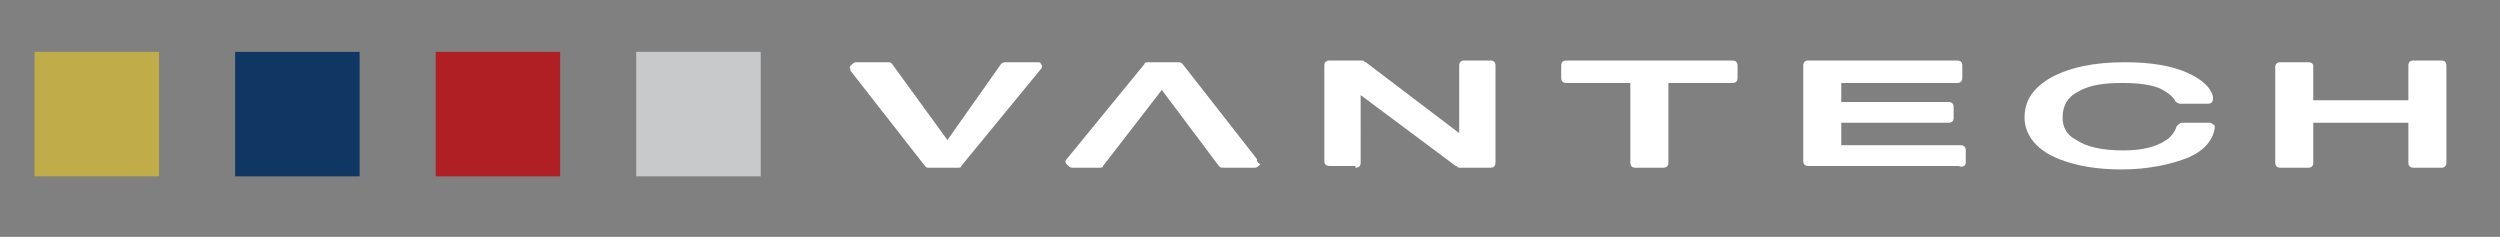
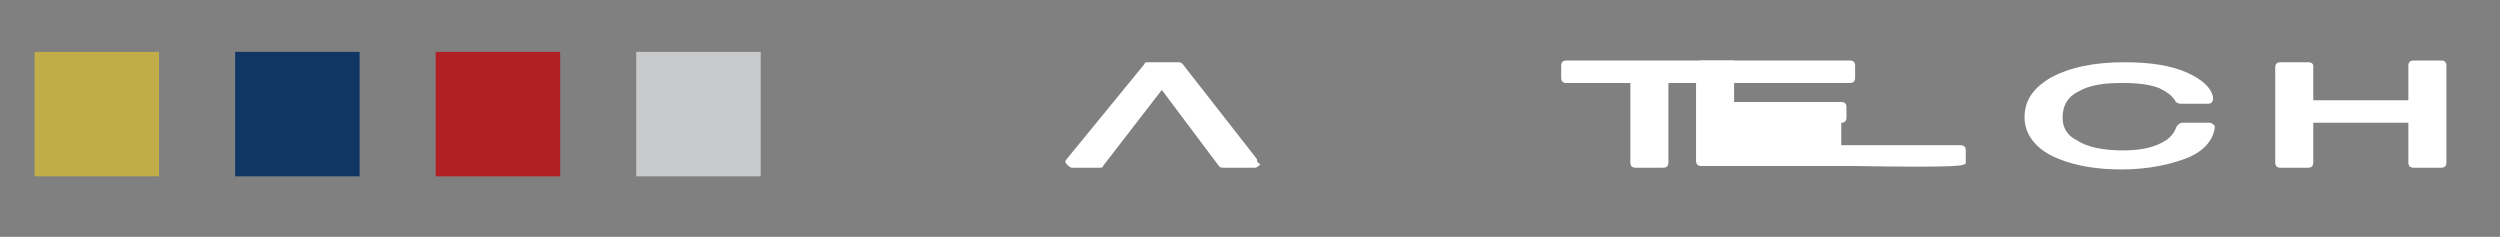
<svg xmlns="http://www.w3.org/2000/svg" version="1.1" id="レイヤー_1" x="0px" y="0px" viewBox="0 0 144.6 13.7" enable-background="new 0 0 144.6 13.7" xml:space="preserve">
  <rect x="0" y="0" width="144.6" height="13.7" fill="#808080" stroke="none" />
  <g>
    <rect x="2" y="3" fill="#C0AC49" width="7.2" height="7.2" />
    <rect x="13.6" y="3" fill="#103663" width="7.2" height="7.2" />
    <rect x="25.2" y="3" fill="#AF1F24" width="7.2" height="7.2" />
    <rect x="36.8" y="3" fill="#C8C9CA" width="7.2" height="7.2" />
  </g>
  <g>
-     <path fill="#FFFFFF" d="M60,3.6h-1.8c-0.1,0-0.2,0-0.3,0.1l-3.1,4.4l-3.2-4.4c-0.1-0.1-0.1-0.1-0.3-0.1h-1.8   c-0.1,0-0.2,0.1-0.3,0.2c-0.1,0.1,0,0.2,0,0.3l4.3,5.5c0.1,0.1,0.1,0.1,0.2,0.1h1.7c0.1,0,0.2,0,0.2-0.1L60.2,4   c0.1-0.1,0.1-0.2,0-0.3C60.2,3.6,60.1,3.6,60,3.6" />
-     <path fill="#FFFFFF" d="M78.4,9.7c0.2,0,0.3-0.1,0.3-0.3V5.5l5.5,4.1c0.1,0,0.1,0.1,0.2,0.1h1.8c0.2,0,0.3-0.1,0.3-0.3V3.8   c0-0.2-0.1-0.3-0.3-0.3h-1.5c-0.2,0-0.3,0.1-0.3,0.3v3.9l-5.4-4.1c-0.1,0-0.1-0.1-0.2-0.1h-1.9c-0.2,0-0.3,0.1-0.3,0.3v5.5   c0,0.2,0.1,0.3,0.3,0.3H78.4z" />
    <path fill="#FFFFFF" d="M94.3,9.4c0,0.2,0.1,0.3,0.3,0.3h1.6c0.2,0,0.3-0.1,0.3-0.3V4.8h3.7c0.2,0,0.3-0.1,0.3-0.3V3.8   c0-0.2-0.1-0.3-0.3-0.3h-9.6c-0.2,0-0.3,0.1-0.3,0.3v0.7c0,0.2,0.1,0.3,0.3,0.3h3.7V9.4z" />
-     <path fill="#FFFFFF" d="M113.7,9.4V8.7c0-0.2-0.1-0.3-0.3-0.3h-6.9V7.1h6.2c0.2,0,0.3-0.1,0.3-0.3V6.2c0-0.2-0.1-0.3-0.3-0.3h-6.2   V4.8h6.7c0.2,0,0.3-0.1,0.3-0.3V3.8c0-0.2-0.1-0.3-0.3-0.3h-8.6c-0.2,0-0.3,0.1-0.3,0.3v5.5c0,0.2,0.1,0.3,0.3,0.3h8.7   C113.5,9.7,113.7,9.6,113.7,9.4" />
+     <path fill="#FFFFFF" d="M113.7,9.4V8.7c0-0.2-0.1-0.3-0.3-0.3h-6.9V7.1c0.2,0,0.3-0.1,0.3-0.3V6.2c0-0.2-0.1-0.3-0.3-0.3h-6.2   V4.8h6.7c0.2,0,0.3-0.1,0.3-0.3V3.8c0-0.2-0.1-0.3-0.3-0.3h-8.6c-0.2,0-0.3,0.1-0.3,0.3v5.5c0,0.2,0.1,0.3,0.3,0.3h8.7   C113.5,9.7,113.7,9.6,113.7,9.4" />
    <path fill="#FFFFFF" d="M119.1,9.2c1,0.4,2.2,0.6,3.6,0.6c1.6,0,2.9-0.3,3.9-0.7c0.9-0.4,1.4-1,1.5-1.7c0-0.1,0-0.2-0.1-0.2   c-0.1-0.1-0.1-0.1-0.2-0.1h-1.6c-0.1,0-0.2,0.1-0.3,0.2c-0.1,0.3-0.3,0.6-0.6,0.8c-0.6,0.4-1.4,0.6-2.5,0.6c-1.2,0-2.1-0.2-2.7-0.6   c-0.6-0.3-0.8-0.8-0.8-1.3c0-0.7,0.3-1.2,0.9-1.5c0.7-0.4,1.5-0.5,2.6-0.5c0.9,0,1.6,0.1,2.1,0.3c0.4,0.2,0.7,0.4,0.9,0.7   c0,0.1,0.2,0.2,0.3,0.2h1.6h0c0.2,0,0.3-0.1,0.3-0.3c0,0,0-0.1,0-0.1c-0.1-0.5-0.6-1-1.5-1.4c-0.9-0.4-2.1-0.6-3.6-0.6   c-1.8,0-3.2,0.3-4.3,0.9c-1,0.6-1.5,1.3-1.5,2.3C117.1,7.8,117.8,8.7,119.1,9.2" />
    <path fill="#FFFFFF" d="M133.5,3.6h-1.6c-0.2,0-0.3,0.1-0.3,0.3v5.5c0,0.2,0.1,0.3,0.3,0.3h1.6c0.2,0,0.3-0.1,0.3-0.3V7.1h5.5v2.3   c0,0.2,0.1,0.3,0.3,0.3h1.6c0.2,0,0.3-0.1,0.3-0.3V3.8c0-0.2-0.1-0.3-0.3-0.3h-1.6c-0.2,0-0.3,0.1-0.3,0.3v2h-5.5v-2   C133.8,3.7,133.7,3.6,133.5,3.6" />
    <path fill="#FFFFFF" d="M72.7,9.2l-4.3-5.5c-0.1-0.1-0.2-0.1-0.2-0.1h-1.8c-0.1,0-0.2,0-0.2,0.1l-4.5,5.5c-0.1,0.1-0.1,0.2,0,0.3   c0.1,0.1,0.2,0.2,0.3,0.2h1.6c0.1,0,0.2,0,0.2-0.1l3.4-4.4l3.3,4.4c0.1,0.1,0.1,0.1,0.3,0.1h1.8c0.1,0,0.2-0.1,0.3-0.2   C72.7,9.4,72.7,9.3,72.7,9.2" />
  </g>
</svg>